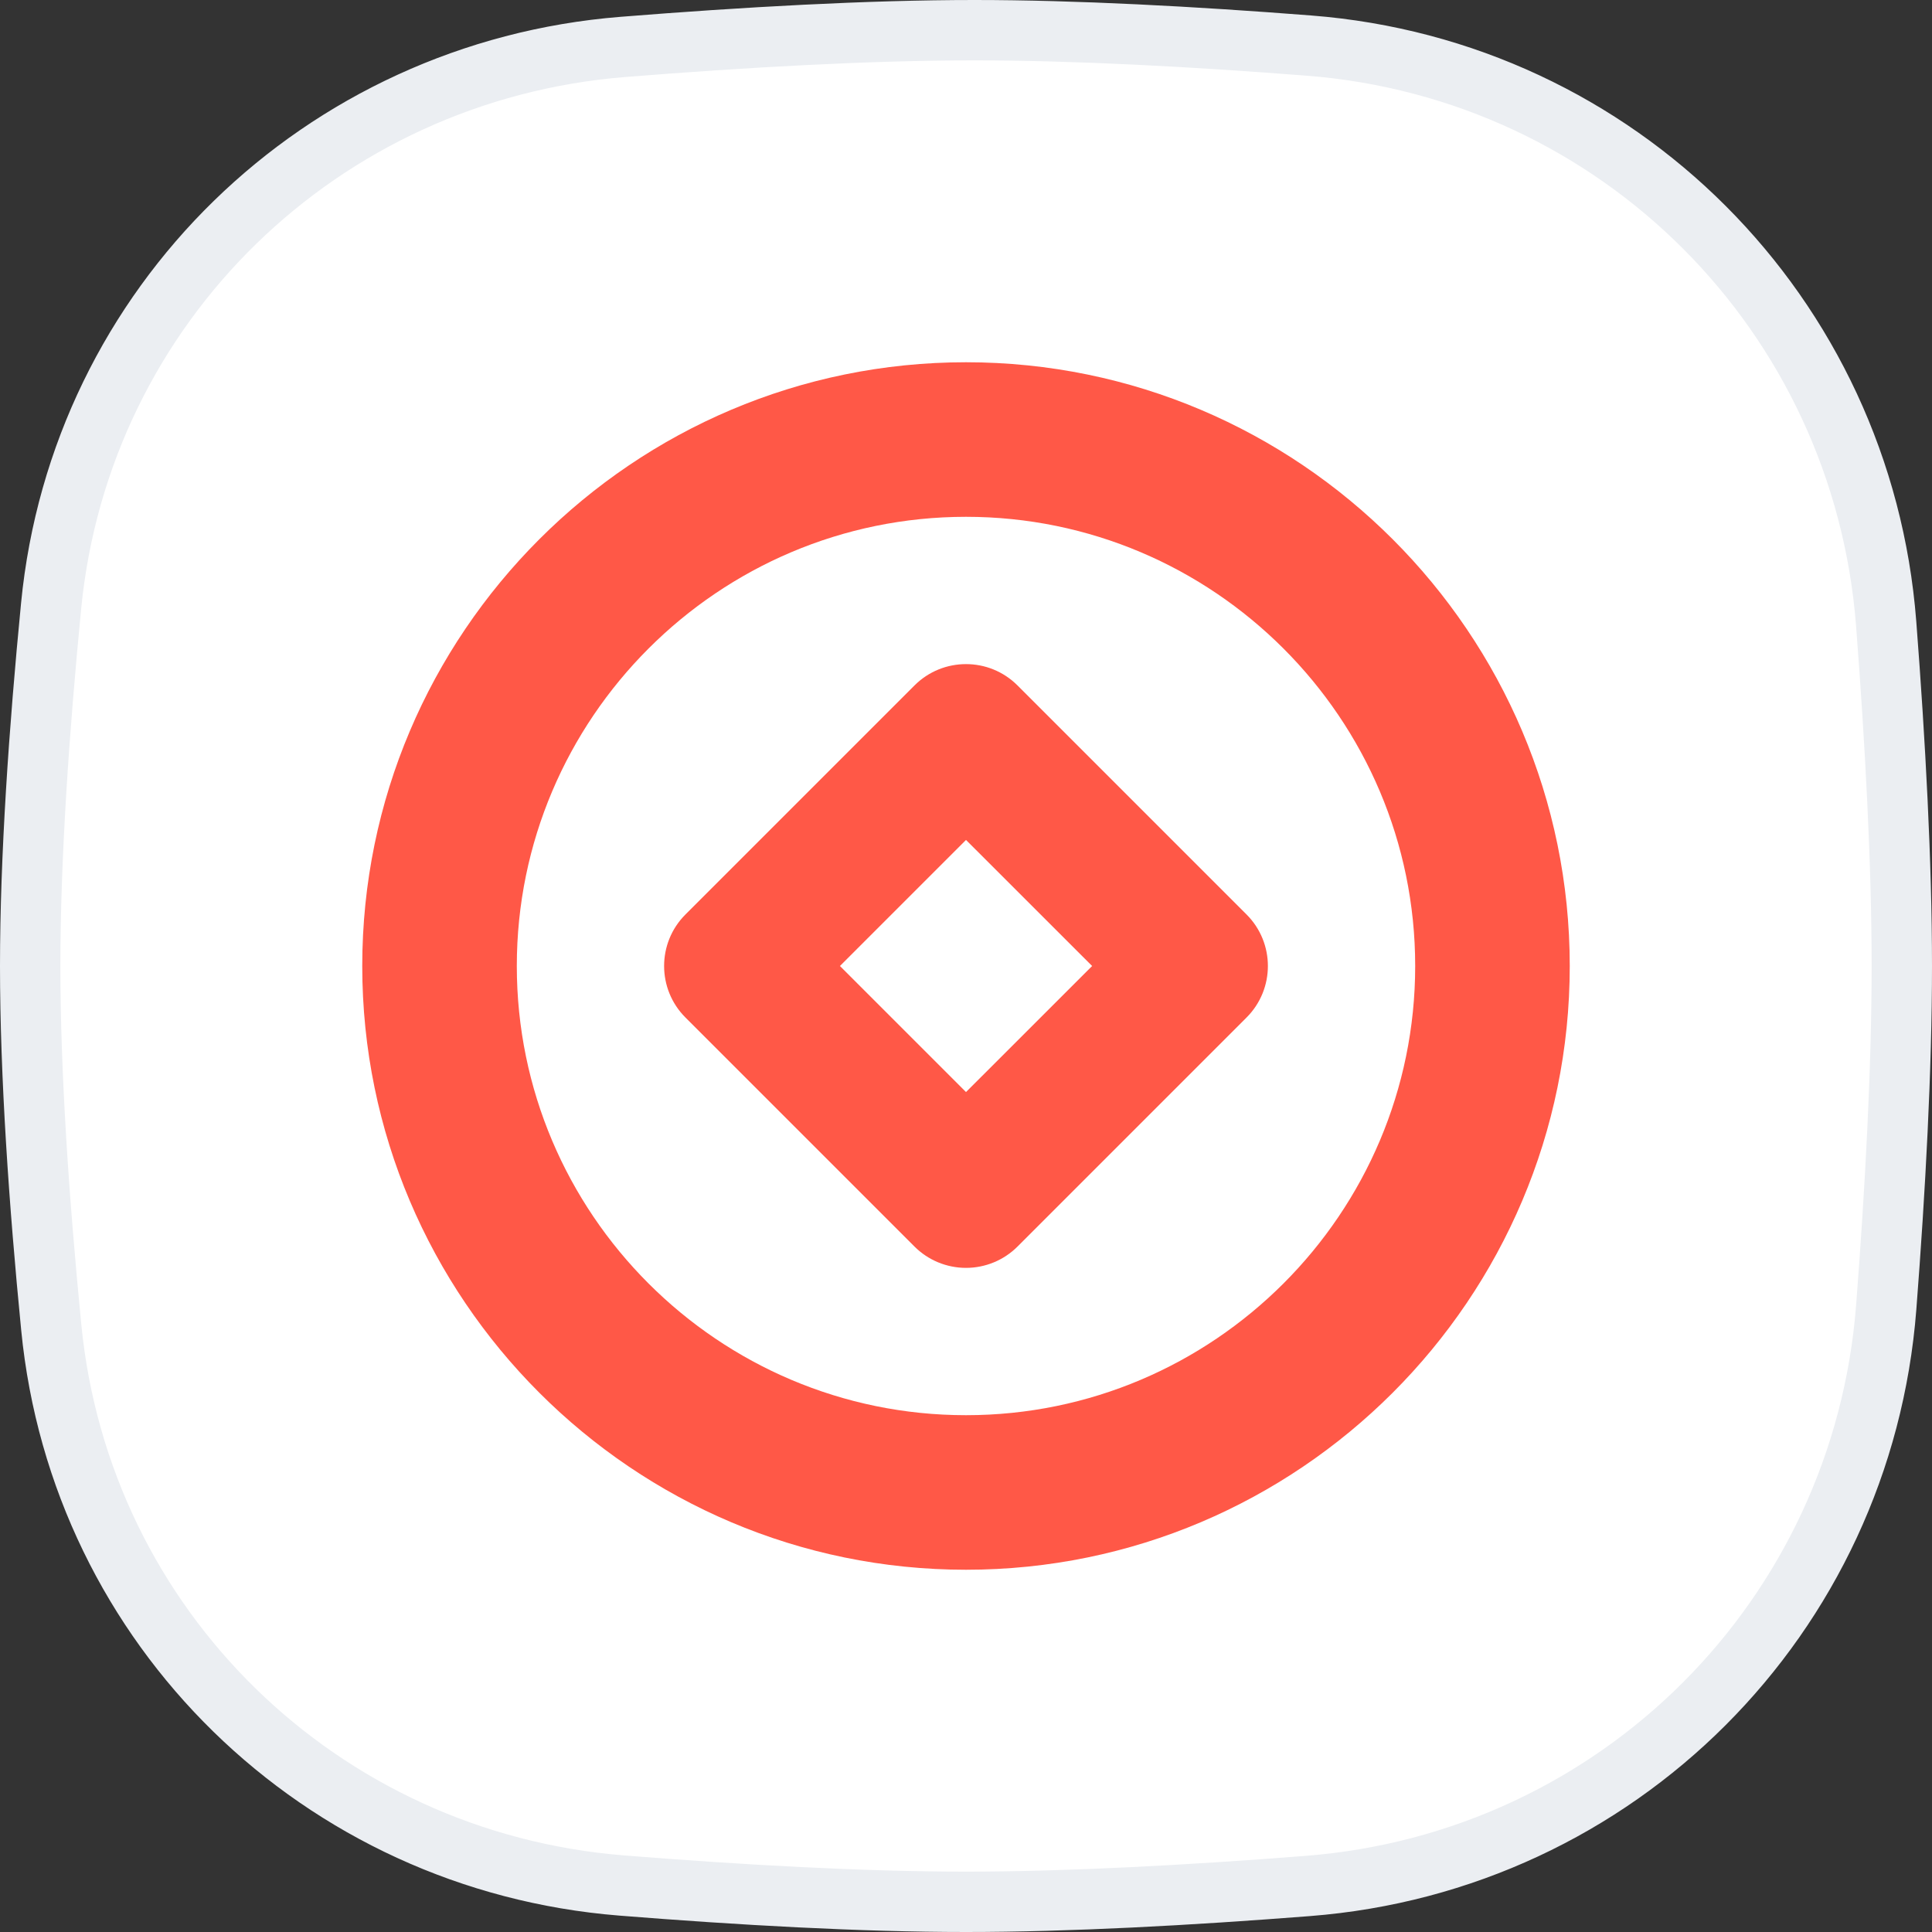
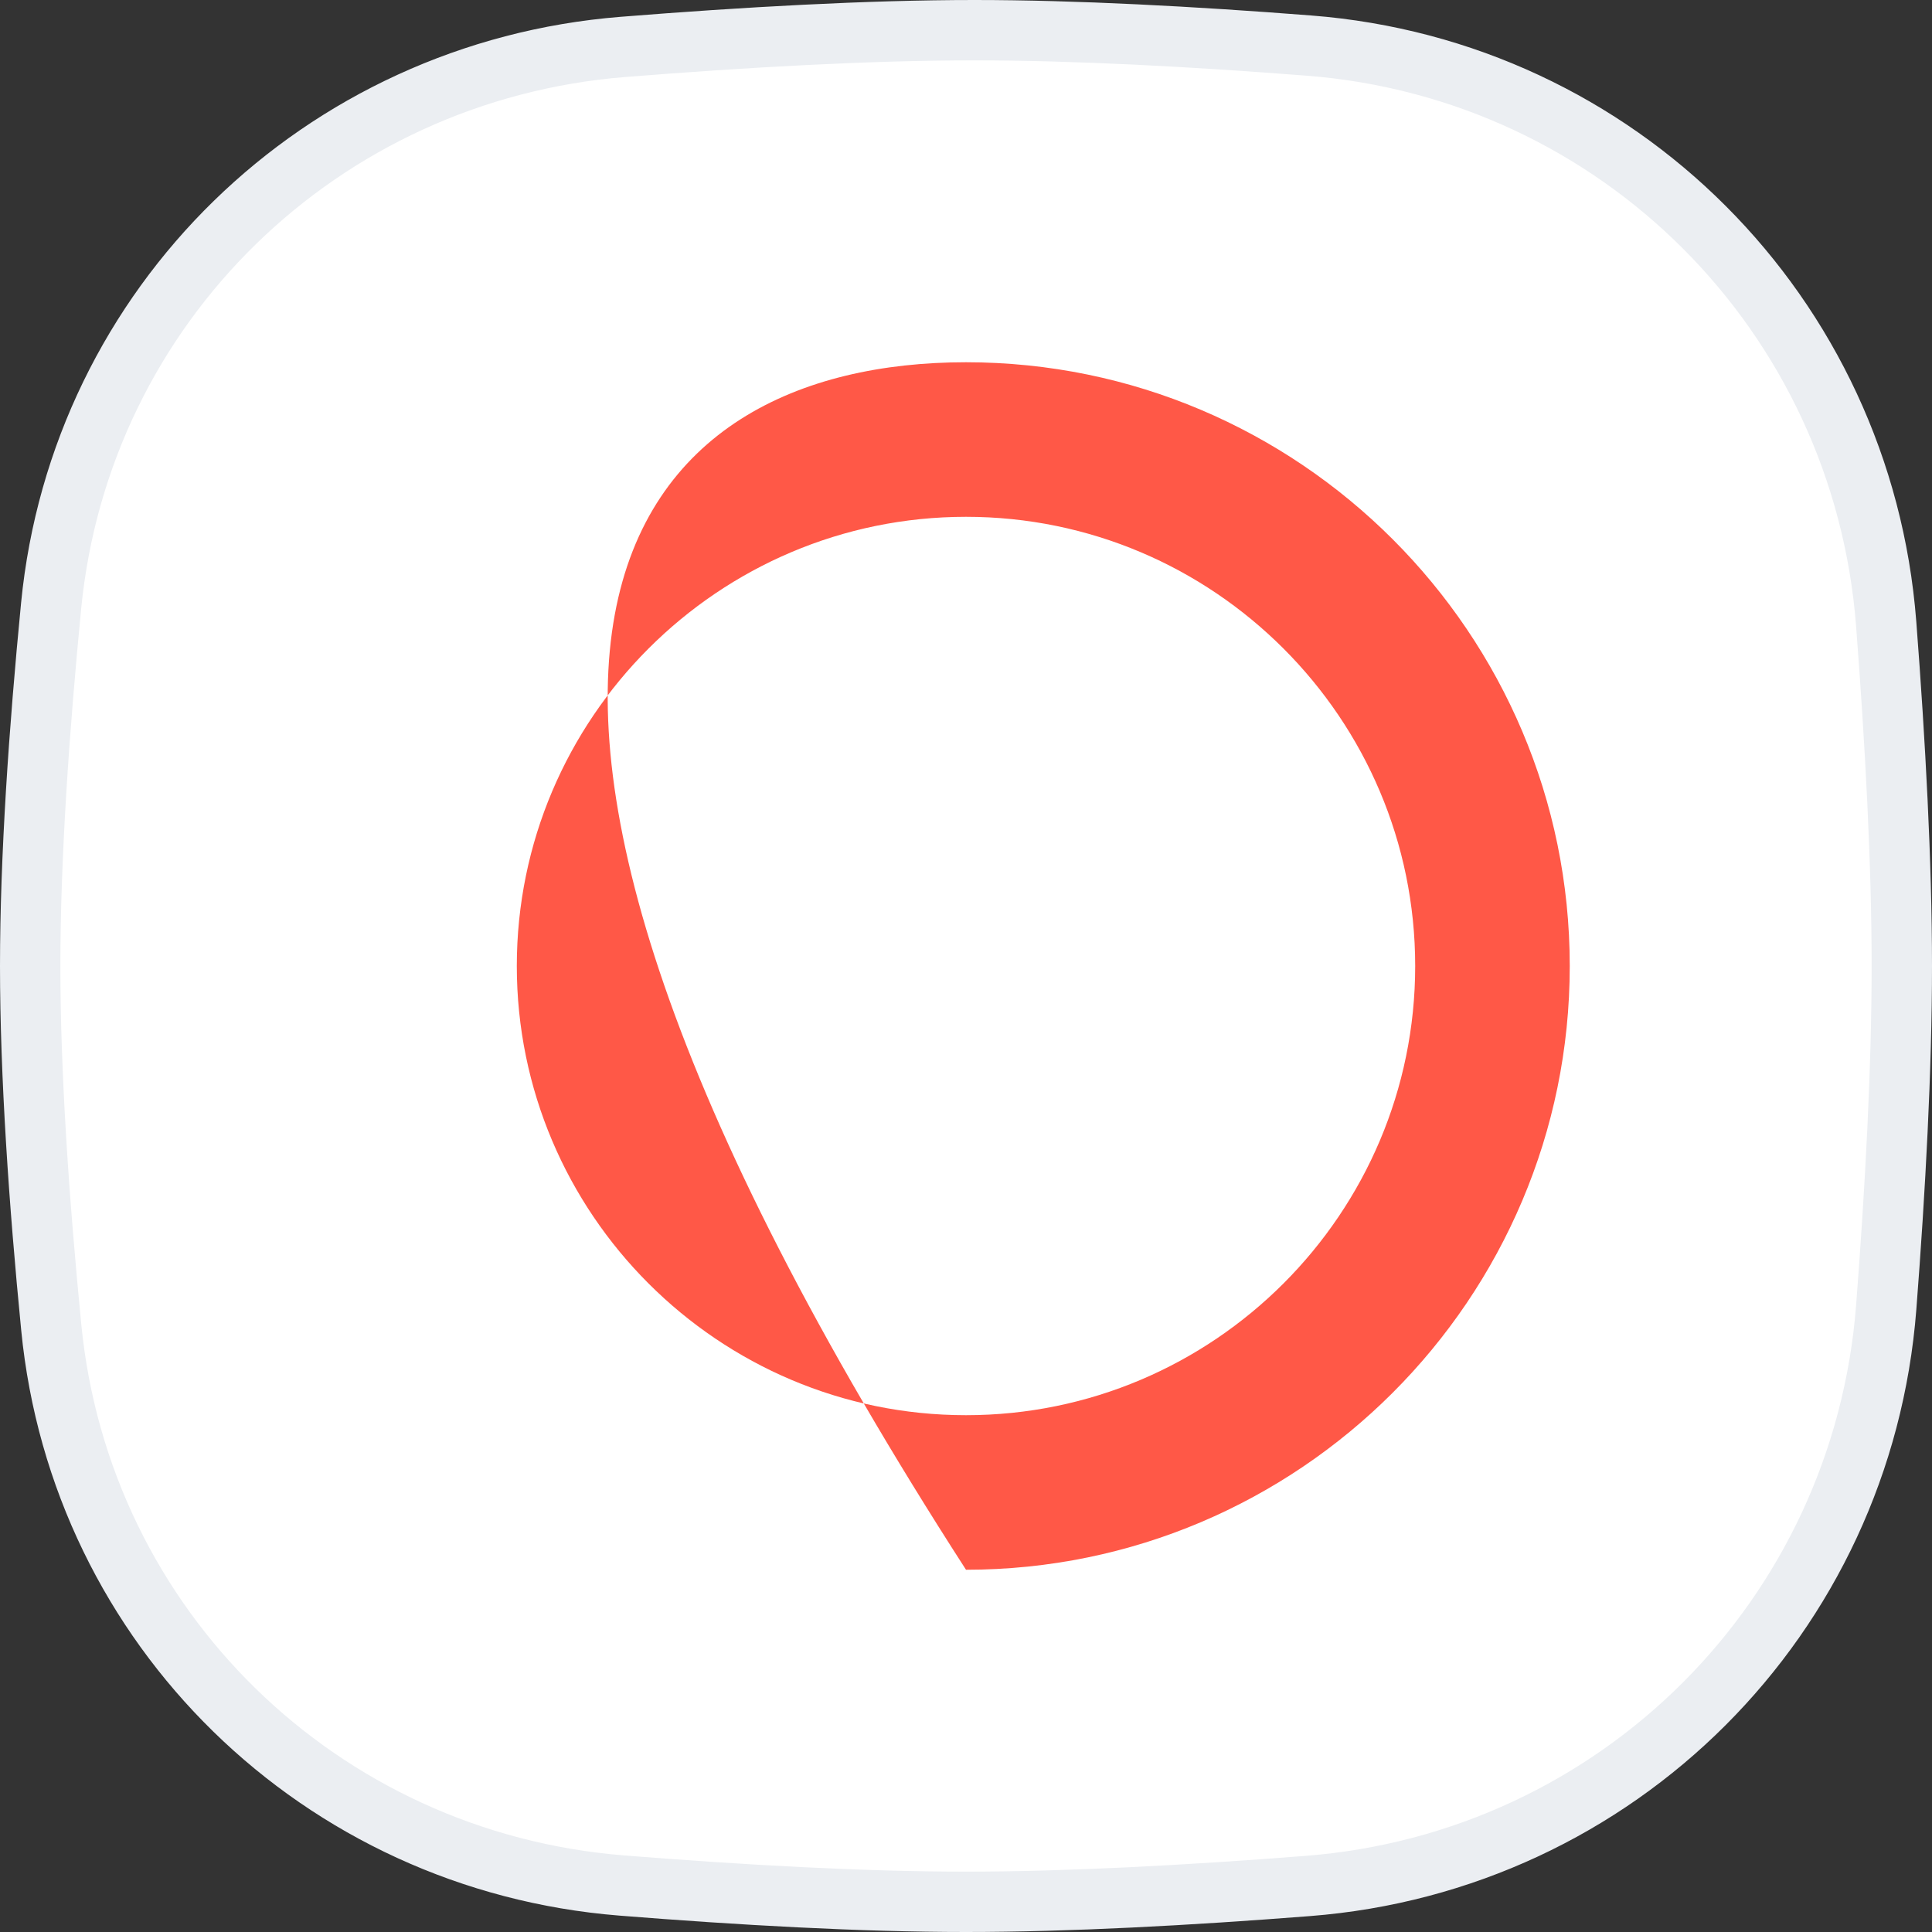
<svg xmlns="http://www.w3.org/2000/svg" width="32" height="32" viewBox="0 0 32 32" fill="none">
  <rect x="0" y="0" width="32" height="32" fill="#333333" stroke="none" />
  <path d="M0.847 10.033C1.334 5.048 5.318 1.177 10.318 0.777C12.332 0.616 14.389 0.5 16.138 0.5C17.806 0.5 19.755 0.605 21.679 0.755C26.805 1.153 30.845 5.203 31.241 10.33C31.392 12.297 31.5 14.294 31.5 16C31.5 17.701 31.393 19.69 31.242 21.651C30.846 26.787 26.794 30.839 21.658 31.238C19.688 31.392 17.694 31.5 16 31.5C14.276 31.5 12.265 31.387 10.297 31.23C5.307 30.831 1.336 26.963 0.849 21.986C0.646 19.918 0.5 17.798 0.5 16C0.5 14.208 0.646 12.096 0.847 10.033Z" fill="white" stroke="#EBEEF2" />
-   <path fill-rule="evenodd" clip-rule="evenodd" d="M16 8.56C11.898 8.56 8.56 11.898 8.56 16C8.56 20.103 11.898 23.44 16 23.44C20.102 23.44 23.44 20.103 23.44 16C23.44 11.898 20.102 8.56 16 8.56ZM16 26C10.486 26 6 21.514 6 16C6 10.486 10.486 6 16 6C21.514 6 26 10.486 26 16C26 21.514 21.514 26 16 26Z" fill="#FF5847" />
-   <path fill-rule="evenodd" clip-rule="evenodd" d="M13.912 16L16 18.088L18.089 16L16 13.912L13.912 16ZM16 21C15.68 21 15.373 20.873 15.147 20.647L11.353 16.853C10.882 16.382 10.882 15.618 11.353 15.147L15.147 11.353C15.618 10.882 16.382 10.882 16.853 11.353L20.647 15.147C21.118 15.618 21.118 16.382 20.647 16.853L16.853 20.647C16.627 20.873 16.32 21 16 21Z" fill="#FF5847" />
+   <path fill-rule="evenodd" clip-rule="evenodd" d="M16 8.56C11.898 8.56 8.56 11.898 8.56 16C8.56 20.103 11.898 23.44 16 23.44C20.102 23.44 23.44 20.103 23.44 16C23.44 11.898 20.102 8.56 16 8.56ZM16 26C6 10.486 10.486 6 16 6C21.514 6 26 10.486 26 16C26 21.514 21.514 26 16 26Z" fill="#FF5847" />
</svg>